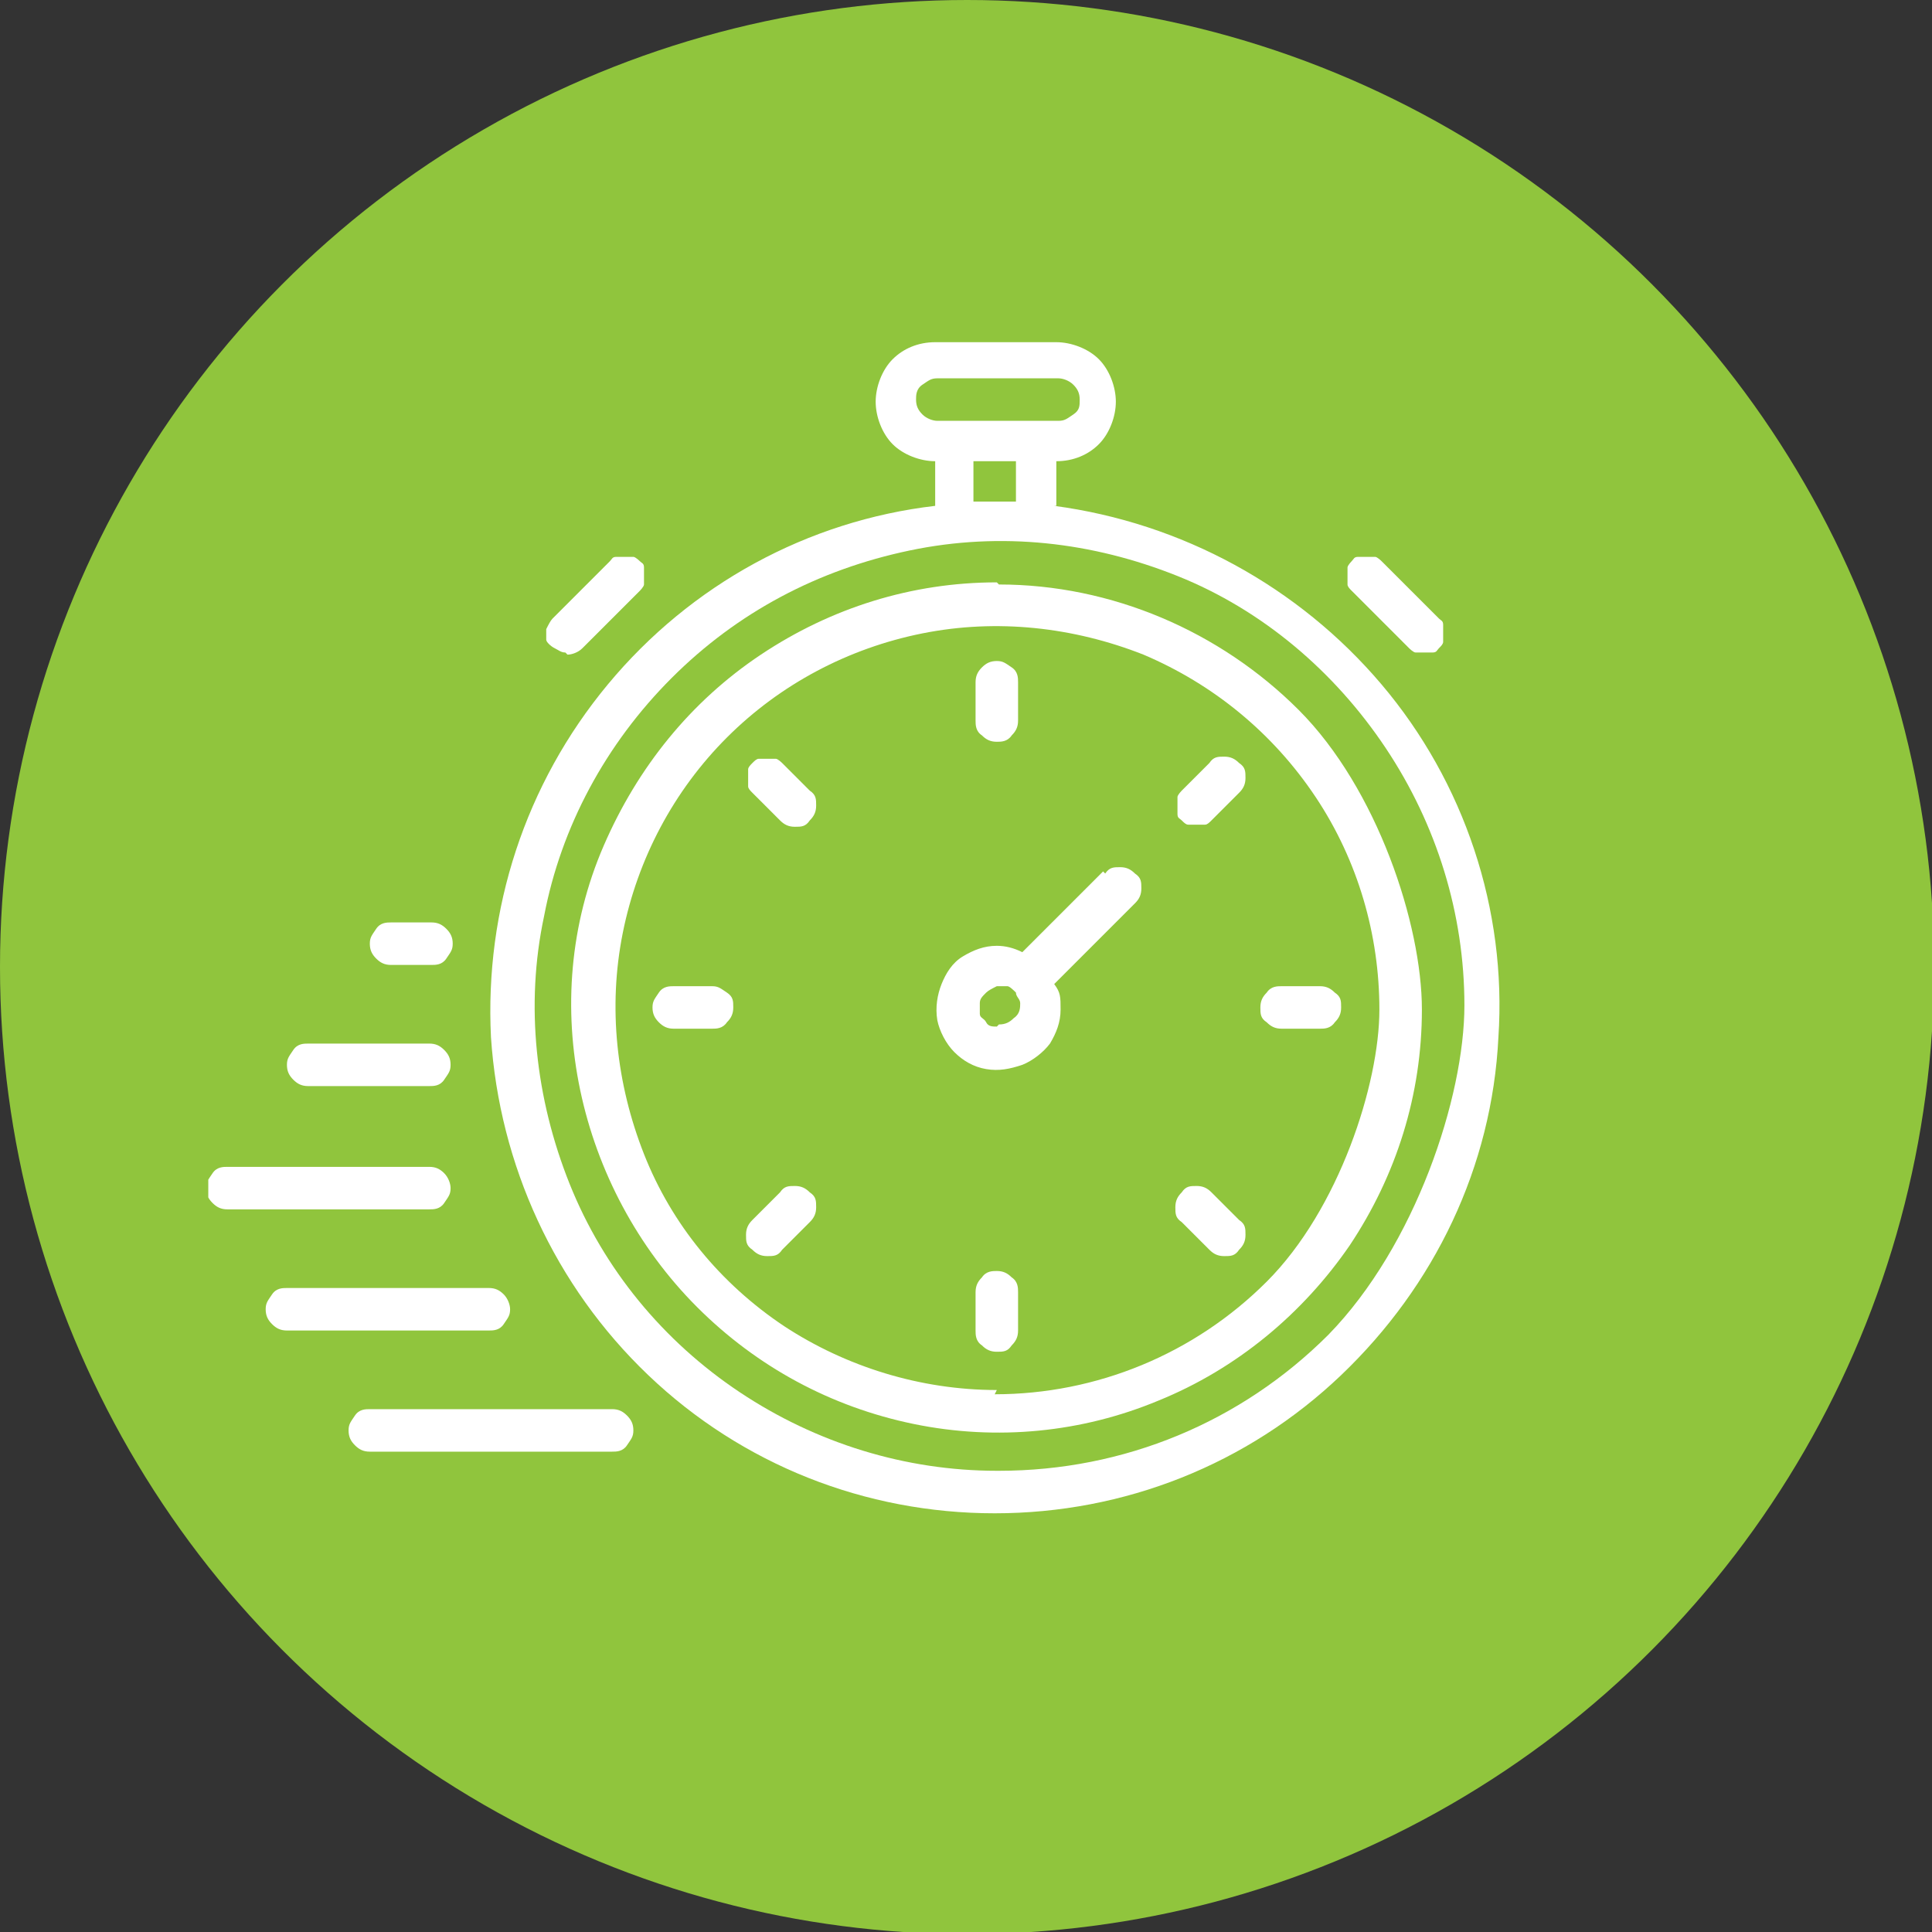
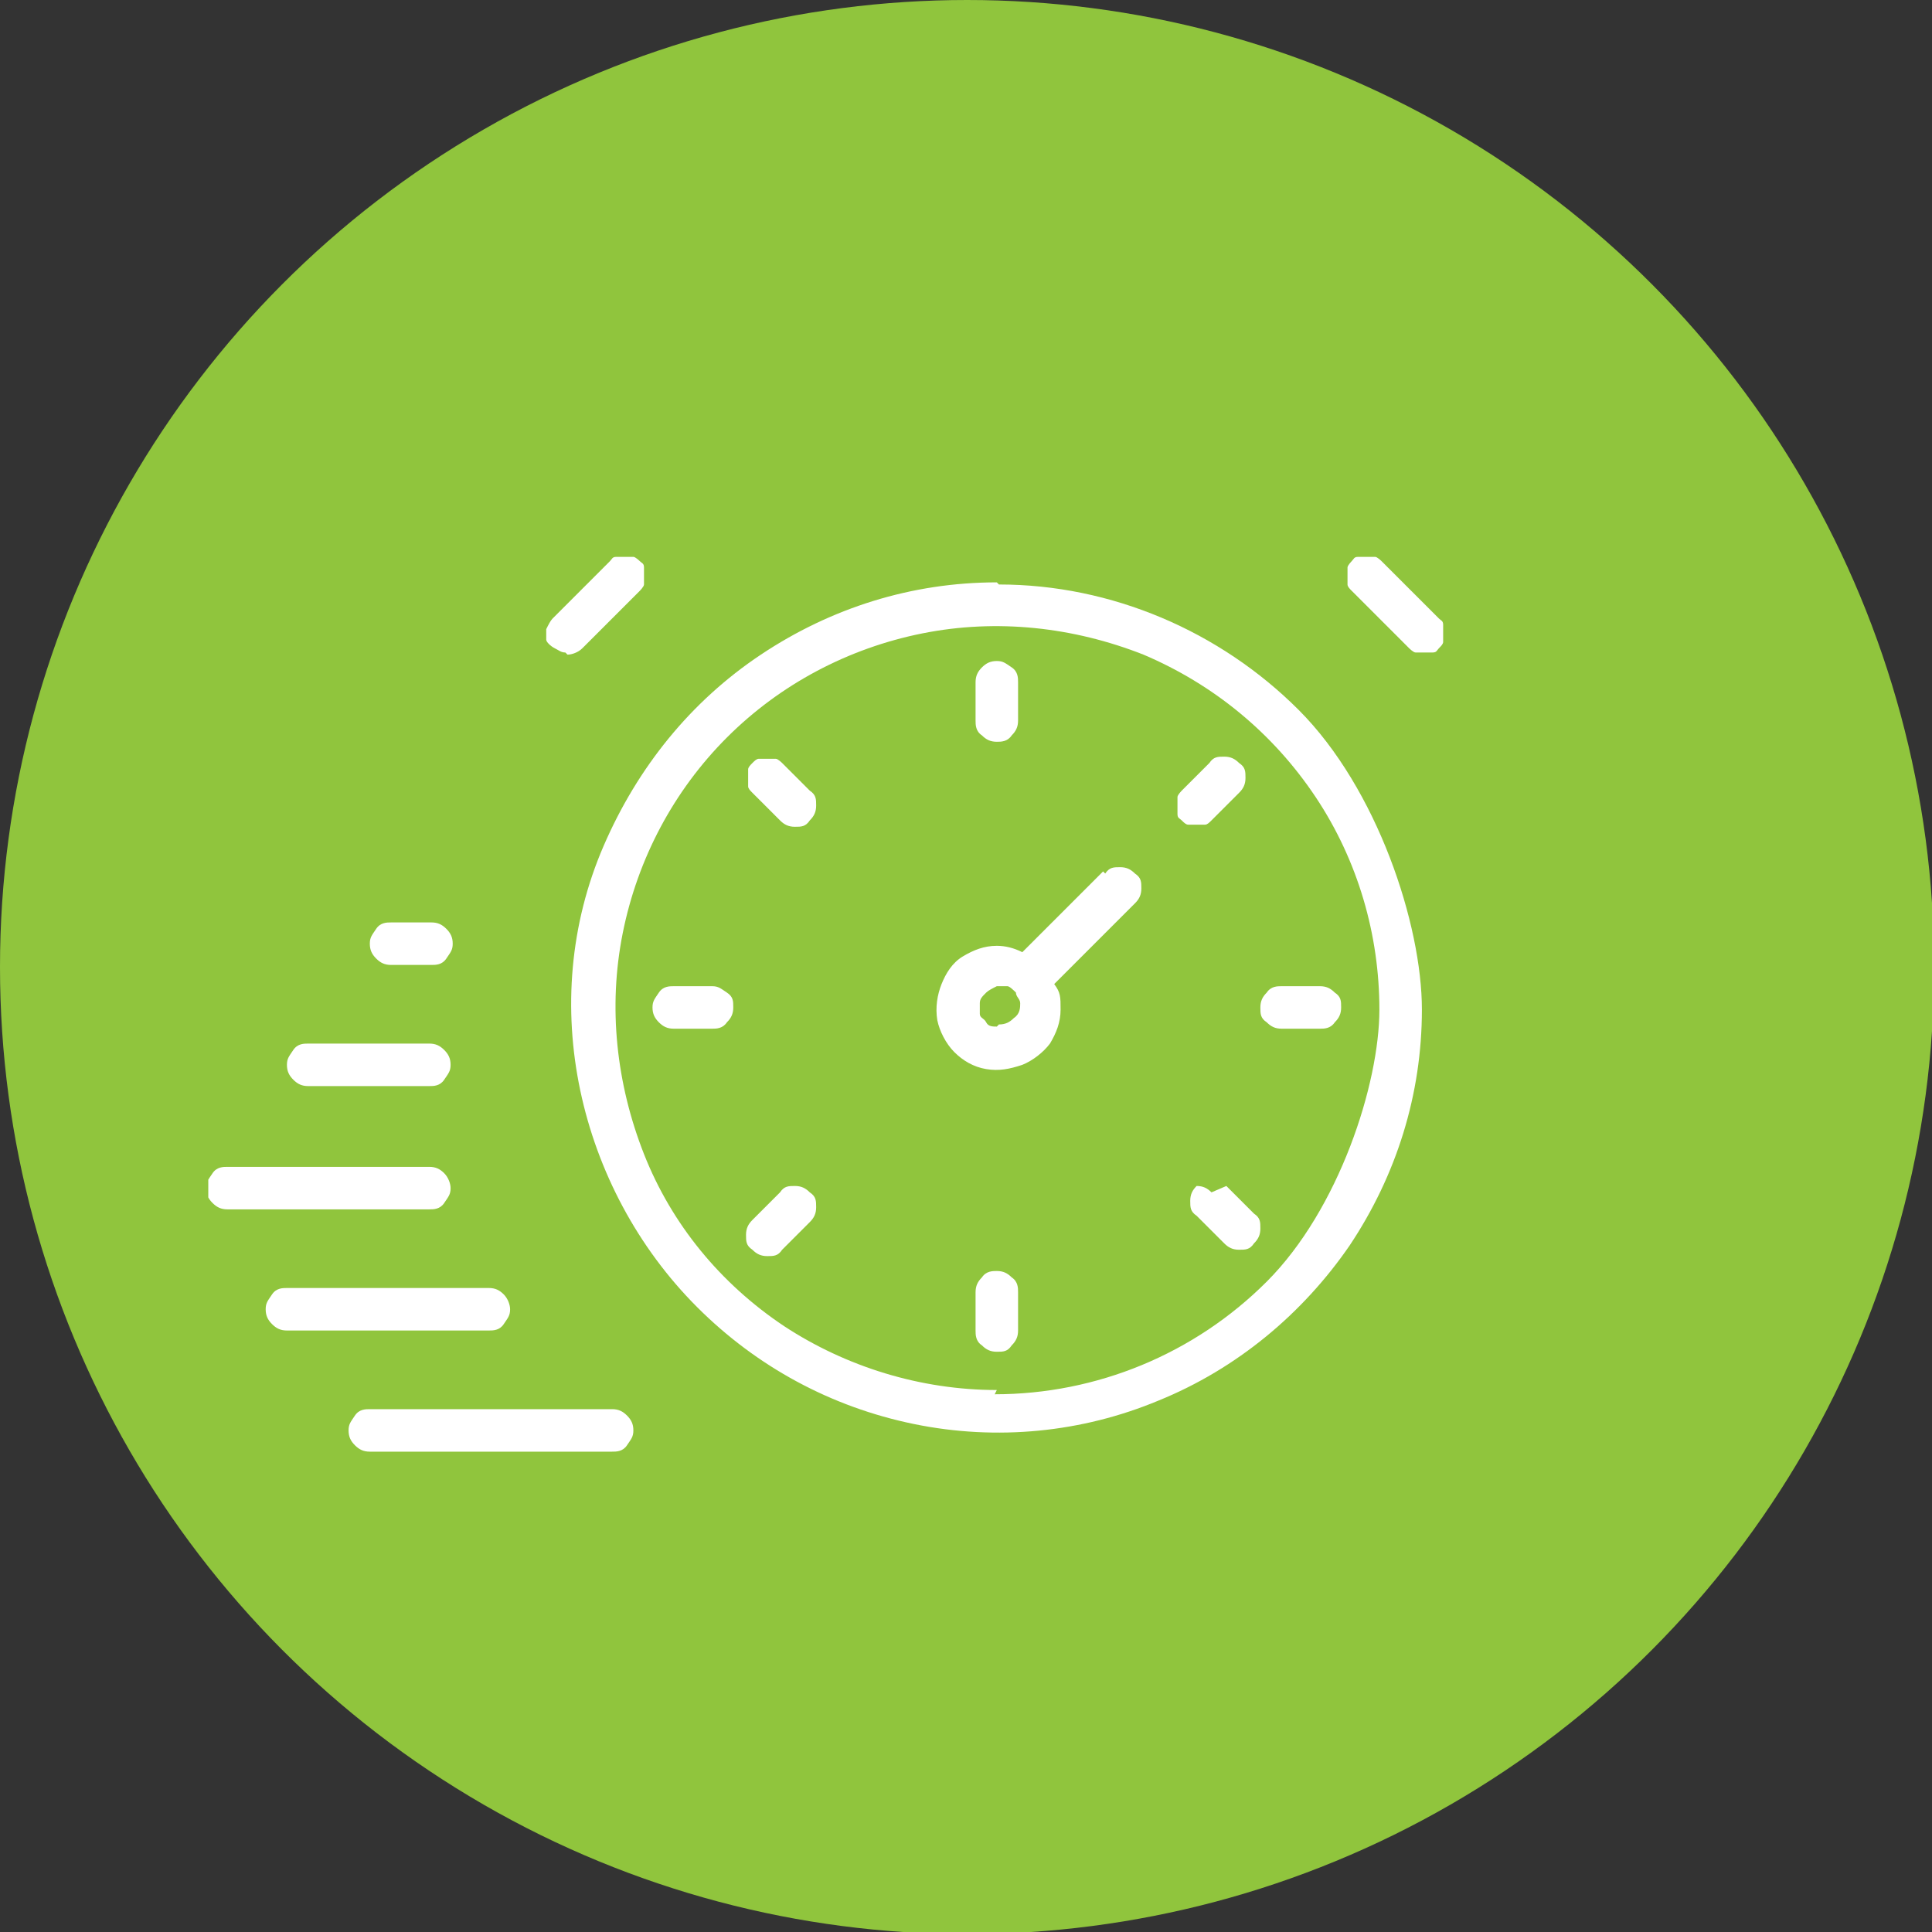
<svg xmlns="http://www.w3.org/2000/svg" id="Layer_2" version="1.1" viewBox="0 0 90.9 90.9">
  <rect x="0" y="0" width="90.9" height="90.9" fill="#333333" stroke="none" />
  <defs>
    <style>
      .st0 {
        fill: none;
      }

      .st1 {
        fill: #fff;
      }

      .st2 {
        fill: #90c53d;
      }

      .st3 {
        clip-path: url(#clippath);
      }
    </style>
    <clipPath id="clippath">
      <rect class="st0" x="9.8" y="13.1" width="60.8" height="60.8" />
    </clipPath>
  </defs>
  <g id="Layer_1-2">
    <g id="Group_155">
      <circle id="Ellipse_7" class="st2" cx="45.5" cy="45.5" r="45.5" />
    </g>
    <g class="st3">
      <g id="download">
        <g id="_13_Time_speed">
-           <path id="Vector" class="st1" d="M49.7,23.8v-2.1c.8,0,1.5-.3,2-.8.5-.5.8-1.3.8-2s-.3-1.5-.8-2c-.5-.5-1.3-.8-2-.8h-5.7c-.8,0-1.5.3-2,.8-.5.5-.8,1.3-.8,2s.3,1.5.8,2c.5.5,1.3.8,2,.8v2.1c-6,.7-11.5,3.7-15.4,8.4-3.9,4.7-5.8,10.6-5.5,16.6.4,6,3,11.7,7.4,15.9s10.2,6.5,16.3,6.5,11.9-2.3,16.3-6.5c4.4-4.2,7.1-9.8,7.4-15.9.4-6-1.6-12-5.5-16.6-3.9-4.6-9.4-7.6-15.4-8.4ZM43.1,18.8c0-.2,0-.5.3-.7s.4-.3.7-.3h5.7c.2,0,.5.1.7.3.2.2.3.4.3.7s0,.5-.3.7-.4.3-.7.3h-5.7c-.2,0-.5-.1-.7-.3-.2-.2-.3-.4-.3-.7ZM45.9,21.7h1.9v1.9c-.3,0-.6,0-1,0s-.6,0-1,0v-1.9ZM46.9,69.2c-4.3,0-8.5-1.3-12.1-3.7s-6.4-5.8-8-9.8-2.1-8.4-1.2-12.6c.8-4.2,2.9-8.1,6-11.2s6.9-5.1,11.2-6,8.6-.4,12.6,1.2,7.4,4.5,9.8,8.1c2.4,3.6,3.7,7.8,3.7,12.1s-2.3,11.3-6.4,15.5c-4.1,4.1-9.6,6.4-15.5,6.4Z" />
          <path id="Vector_2" class="st1" d="M46.9,27.4c-4,0-7.8,1.2-11.1,3.4s-5.8,5.3-7.4,9-1.9,7.7-1.1,11.5,2.7,7.4,5.5,10.2c2.8,2.8,6.3,4.7,10.2,5.5,3.9.8,7.9.4,11.5-1.1,3.7-1.5,6.8-4.1,9-7.3,2.2-3.3,3.4-7.1,3.4-11.1s-2.1-10.4-5.8-14.1c-3.7-3.7-8.8-5.9-14.1-5.9h0ZM46.9,65.4c-3.6,0-7.1-1.1-10-3-3-2-5.3-4.8-6.6-8.1s-1.7-6.9-1-10.4c.7-3.5,2.4-6.7,4.9-9.2,2.5-2.5,5.7-4.2,9.2-4.9,3.5-.7,7.1-.3,10.4,1,3.3,1.4,6.1,3.7,8.1,6.7,2,3,3,6.5,3,10s-1.9,9.4-5.3,12.8c-3.4,3.4-8,5.3-12.8,5.3Z" />
-           <path id="Vector_3" class="st1" d="M46.9,34.9c.2,0,.5,0,.7-.3.2-.2.3-.4.3-.7v-1.8c0-.2,0-.5-.3-.7s-.4-.3-.7-.3-.5.1-.7.3c-.2.2-.3.4-.3.7v1.8c0,.2,0,.5.3.7.2.2.4.3.7.3ZM46.9,59.8c-.2,0-.5,0-.7.3-.2.2-.3.4-.3.7v1.8c0,.2,0,.5.3.7.2.2.4.3.7.3s.5,0,.7-.3c.2-.2.3-.4.3-.7v-1.8c0-.2,0-.5-.3-.7-.2-.2-.4-.3-.7-.3ZM62.1,46.4h-1.8c-.2,0-.5,0-.7.3-.2.2-.3.4-.3.7s0,.5.3.7c.2.2.4.3.7.3h1.8c.2,0,.5,0,.7-.3.2-.2.3-.4.3-.7s0-.5-.3-.7c-.2-.2-.4-.3-.7-.3ZM33.5,46.4h-1.8c-.2,0-.5,0-.7.3s-.3.4-.3.7.1.5.3.7c.2.2.4.3.7.3h1.8c.2,0,.5,0,.7-.3.2-.2.3-.4.3-.7s0-.5-.3-.7-.4-.3-.7-.3ZM56.9,35.9l-1.3,1.3c0,0-.2.2-.2.3,0,.1,0,.2,0,.4s0,.2,0,.4.1.2.2.3.2.2.3.2c.1,0,.2,0,.4,0s.2,0,.4,0c.1,0,.2-.1.3-.2l1.3-1.3c.2-.2.3-.4.3-.7s0-.5-.3-.7c-.2-.2-.4-.3-.7-.3s-.5,0-.7.3h0ZM36.7,56.1l-1.3,1.3c-.2.2-.3.4-.3.7s0,.5.3.7c.2.2.4.3.7.3s.5,0,.7-.3l1.3-1.3c.2-.2.3-.4.3-.7s0-.5-.3-.7c-.2-.2-.4-.3-.7-.3s-.5,0-.7.3ZM36.8,35.9c0,0-.2-.2-.3-.2-.1,0-.2,0-.4,0s-.2,0-.4,0c-.1,0-.2.1-.3.2s-.2.2-.2.3c0,.1,0,.2,0,.4s0,.2,0,.4c0,.1.1.2.2.3l1.3,1.3c.2.2.4.3.7.3s.5,0,.7-.3c.2-.2.3-.4.3-.7s0-.5-.3-.7c0,0-1.3-1.3-1.3-1.3ZM57,56.1c-.2-.2-.4-.3-.7-.3s-.5,0-.7.3c-.2.2-.3.4-.3.7s0,.5.3.7l1.3,1.3c.2.2.4.3.7.3s.5,0,.7-.3c.2-.2.3-.4.3-.7s0-.5-.3-.7l-1.3-1.3ZM51.9,41l-3.8,3.8c-.4-.2-.8-.3-1.2-.3-.6,0-1.1.2-1.6.5-.5.3-.8.8-1,1.3-.2.5-.3,1.1-.2,1.7.1.5.4,1.1.8,1.5s.9.7,1.5.8,1.1,0,1.7-.2c.5-.2,1-.6,1.3-1,.3-.5.5-1,.5-1.6s0-.8-.3-1.2l3.8-3.8c.2-.2.3-.4.3-.7s0-.5-.3-.7c-.2-.2-.4-.3-.7-.3s-.5,0-.7.3h0ZM46.9,48.3c-.2,0-.4,0-.5-.2s-.3-.2-.3-.4c0-.2,0-.4,0-.5,0-.2.1-.3.3-.5.1-.1.3-.2.5-.3.2,0,.4,0,.5,0s.3.2.4.3c0,.2.2.3.2.5s0,.5-.3.7c-.2.2-.4.3-.7.3h0ZM66.3,30.5c0,0,.2.2.3.2.1,0,.2,0,.4,0s.2,0,.4,0,.2-.1.3-.2.2-.2.2-.3c0-.1,0-.2,0-.4s0-.2,0-.4-.1-.2-.2-.3l-2.7-2.7c0,0-.2-.2-.3-.2-.1,0-.2,0-.4,0s-.2,0-.4,0-.2.1-.3.2c0,0-.2.2-.2.3,0,.1,0,.2,0,.4s0,.2,0,.4c0,.1.1.2.2.3l2.7,2.7ZM26.7,30.8c.2,0,.5-.1.7-.3l2.7-2.7c0,0,.2-.2.2-.3,0-.1,0-.2,0-.4s0-.2,0-.4-.1-.2-.2-.3c0,0-.2-.2-.3-.2-.1,0-.2,0-.4,0s-.2,0-.4,0-.2.1-.3.2l-2.7,2.7c-.1.1-.2.3-.3.5,0,.2,0,.4,0,.5s.2.3.4.4c.2.1.3.2.5.2h0ZM28.8,66.3h-11.4c-.2,0-.5,0-.7.3s-.3.4-.3.7.1.5.3.7.4.3.7.3h11.4c.2,0,.5,0,.7-.3s.3-.4.3-.7-.1-.5-.3-.7-.4-.3-.7-.3ZM24,61.6c0-.2-.1-.5-.3-.7s-.4-.3-.7-.3h-9.5c-.2,0-.5,0-.7.3s-.3.4-.3.7.1.5.3.7c.2.2.4.3.7.3h9.5c.2,0,.5,0,.7-.3s.3-.4.3-.7ZM21.2,55.9c0-.2-.1-.5-.3-.7-.2-.2-.4-.3-.7-.3h-9.5c-.2,0-.5,0-.7.3s-.3.4-.3.7.1.5.3.7c.2.2.4.3.7.3h9.5c.2,0,.5,0,.7-.3s.3-.4.3-.7ZM14.5,51.1h5.7c.2,0,.5,0,.7-.3s.3-.4.3-.7-.1-.5-.3-.7c-.2-.2-.4-.3-.7-.3h-5.7c-.2,0-.5,0-.7.3s-.3.4-.3.7.1.5.3.7c.2.2.4.3.7.3ZM18.4,45.4h1.9c.2,0,.5,0,.7-.3s.3-.4.3-.7-.1-.5-.3-.7c-.2-.2-.4-.3-.7-.3h-1.9c-.2,0-.5,0-.7.3s-.3.4-.3.7.1.5.3.7c.2.2.4.3.7.3Z" />
+           <path id="Vector_3" class="st1" d="M46.9,34.9c.2,0,.5,0,.7-.3.2-.2.3-.4.3-.7v-1.8c0-.2,0-.5-.3-.7s-.4-.3-.7-.3-.5.1-.7.3c-.2.2-.3.4-.3.7v1.8c0,.2,0,.5.3.7.2.2.4.3.7.3ZM46.9,59.8c-.2,0-.5,0-.7.3-.2.2-.3.4-.3.7v1.8c0,.2,0,.5.3.7.2.2.4.3.7.3s.5,0,.7-.3c.2-.2.3-.4.3-.7v-1.8c0-.2,0-.5-.3-.7-.2-.2-.4-.3-.7-.3ZM62.1,46.4h-1.8c-.2,0-.5,0-.7.3-.2.2-.3.4-.3.7s0,.5.3.7c.2.2.4.3.7.3h1.8c.2,0,.5,0,.7-.3.2-.2.3-.4.3-.7s0-.5-.3-.7c-.2-.2-.4-.3-.7-.3ZM33.5,46.4h-1.8c-.2,0-.5,0-.7.3s-.3.4-.3.7.1.5.3.7c.2.2.4.3.7.3h1.8c.2,0,.5,0,.7-.3.2-.2.3-.4.3-.7s0-.5-.3-.7-.4-.3-.7-.3ZM56.9,35.9l-1.3,1.3c0,0-.2.2-.2.3,0,.1,0,.2,0,.4s0,.2,0,.4.1.2.2.3.2.2.3.2c.1,0,.2,0,.4,0s.2,0,.4,0c.1,0,.2-.1.3-.2l1.3-1.3c.2-.2.3-.4.3-.7s0-.5-.3-.7c-.2-.2-.4-.3-.7-.3s-.5,0-.7.3h0ZM36.7,56.1l-1.3,1.3c-.2.2-.3.4-.3.7s0,.5.3.7c.2.2.4.3.7.3s.5,0,.7-.3l1.3-1.3c.2-.2.3-.4.3-.7s0-.5-.3-.7c-.2-.2-.4-.3-.7-.3s-.5,0-.7.3ZM36.8,35.9c0,0-.2-.2-.3-.2-.1,0-.2,0-.4,0s-.2,0-.4,0c-.1,0-.2.1-.3.2s-.2.2-.2.3c0,.1,0,.2,0,.4s0,.2,0,.4c0,.1.1.2.2.3l1.3,1.3c.2.2.4.3.7.3s.5,0,.7-.3c.2-.2.3-.4.3-.7s0-.5-.3-.7c0,0-1.3-1.3-1.3-1.3ZM57,56.1c-.2-.2-.4-.3-.7-.3c-.2.2-.3.4-.3.7s0,.5.3.7l1.3,1.3c.2.2.4.3.7.3s.5,0,.7-.3c.2-.2.3-.4.3-.7s0-.5-.3-.7l-1.3-1.3ZM51.9,41l-3.8,3.8c-.4-.2-.8-.3-1.2-.3-.6,0-1.1.2-1.6.5-.5.3-.8.8-1,1.3-.2.5-.3,1.1-.2,1.7.1.5.4,1.1.8,1.5s.9.7,1.5.8,1.1,0,1.7-.2c.5-.2,1-.6,1.3-1,.3-.5.5-1,.5-1.6s0-.8-.3-1.2l3.8-3.8c.2-.2.3-.4.3-.7s0-.5-.3-.7c-.2-.2-.4-.3-.7-.3s-.5,0-.7.3h0ZM46.9,48.3c-.2,0-.4,0-.5-.2s-.3-.2-.3-.4c0-.2,0-.4,0-.5,0-.2.1-.3.3-.5.1-.1.3-.2.5-.3.2,0,.4,0,.5,0s.3.2.4.3c0,.2.2.3.2.5s0,.5-.3.7c-.2.2-.4.3-.7.3h0ZM66.3,30.5c0,0,.2.2.3.2.1,0,.2,0,.4,0s.2,0,.4,0,.2-.1.3-.2.2-.2.2-.3c0-.1,0-.2,0-.4s0-.2,0-.4-.1-.2-.2-.3l-2.7-2.7c0,0-.2-.2-.3-.2-.1,0-.2,0-.4,0s-.2,0-.4,0-.2.1-.3.2c0,0-.2.2-.2.3,0,.1,0,.2,0,.4s0,.2,0,.4c0,.1.1.2.2.3l2.7,2.7ZM26.7,30.8c.2,0,.5-.1.7-.3l2.7-2.7c0,0,.2-.2.2-.3,0-.1,0-.2,0-.4s0-.2,0-.4-.1-.2-.2-.3c0,0-.2-.2-.3-.2-.1,0-.2,0-.4,0s-.2,0-.4,0-.2.1-.3.2l-2.7,2.7c-.1.1-.2.3-.3.5,0,.2,0,.4,0,.5s.2.3.4.4c.2.1.3.2.5.2h0ZM28.8,66.3h-11.4c-.2,0-.5,0-.7.3s-.3.4-.3.7.1.5.3.7.4.3.7.3h11.4c.2,0,.5,0,.7-.3s.3-.4.3-.7-.1-.5-.3-.7-.4-.3-.7-.3ZM24,61.6c0-.2-.1-.5-.3-.7s-.4-.3-.7-.3h-9.5c-.2,0-.5,0-.7.3s-.3.4-.3.7.1.5.3.7c.2.2.4.3.7.3h9.5c.2,0,.5,0,.7-.3s.3-.4.3-.7ZM21.2,55.9c0-.2-.1-.5-.3-.7-.2-.2-.4-.3-.7-.3h-9.5c-.2,0-.5,0-.7.3s-.3.4-.3.7.1.5.3.7c.2.2.4.3.7.3h9.5c.2,0,.5,0,.7-.3s.3-.4.3-.7ZM14.5,51.1h5.7c.2,0,.5,0,.7-.3s.3-.4.3-.7-.1-.5-.3-.7c-.2-.2-.4-.3-.7-.3h-5.7c-.2,0-.5,0-.7.3s-.3.4-.3.7.1.5.3.7c.2.2.4.3.7.3ZM18.4,45.4h1.9c.2,0,.5,0,.7-.3s.3-.4.3-.7-.1-.5-.3-.7c-.2-.2-.4-.3-.7-.3h-1.9c-.2,0-.5,0-.7.3s-.3.4-.3.7.1.5.3.7c.2.2.4.3.7.3Z" />
        </g>
      </g>
    </g>
  </g>
</svg>